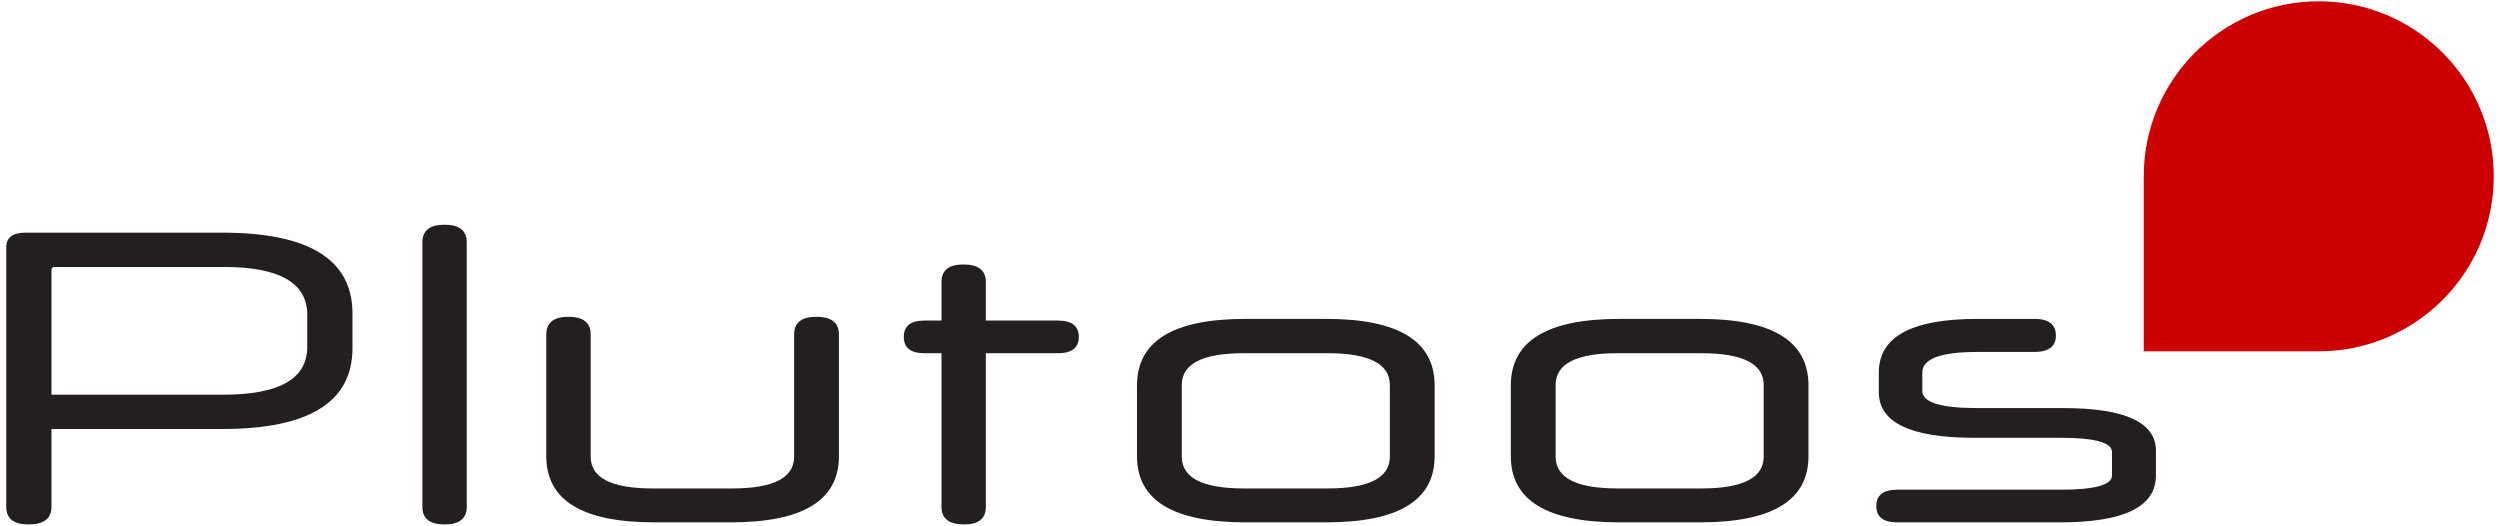
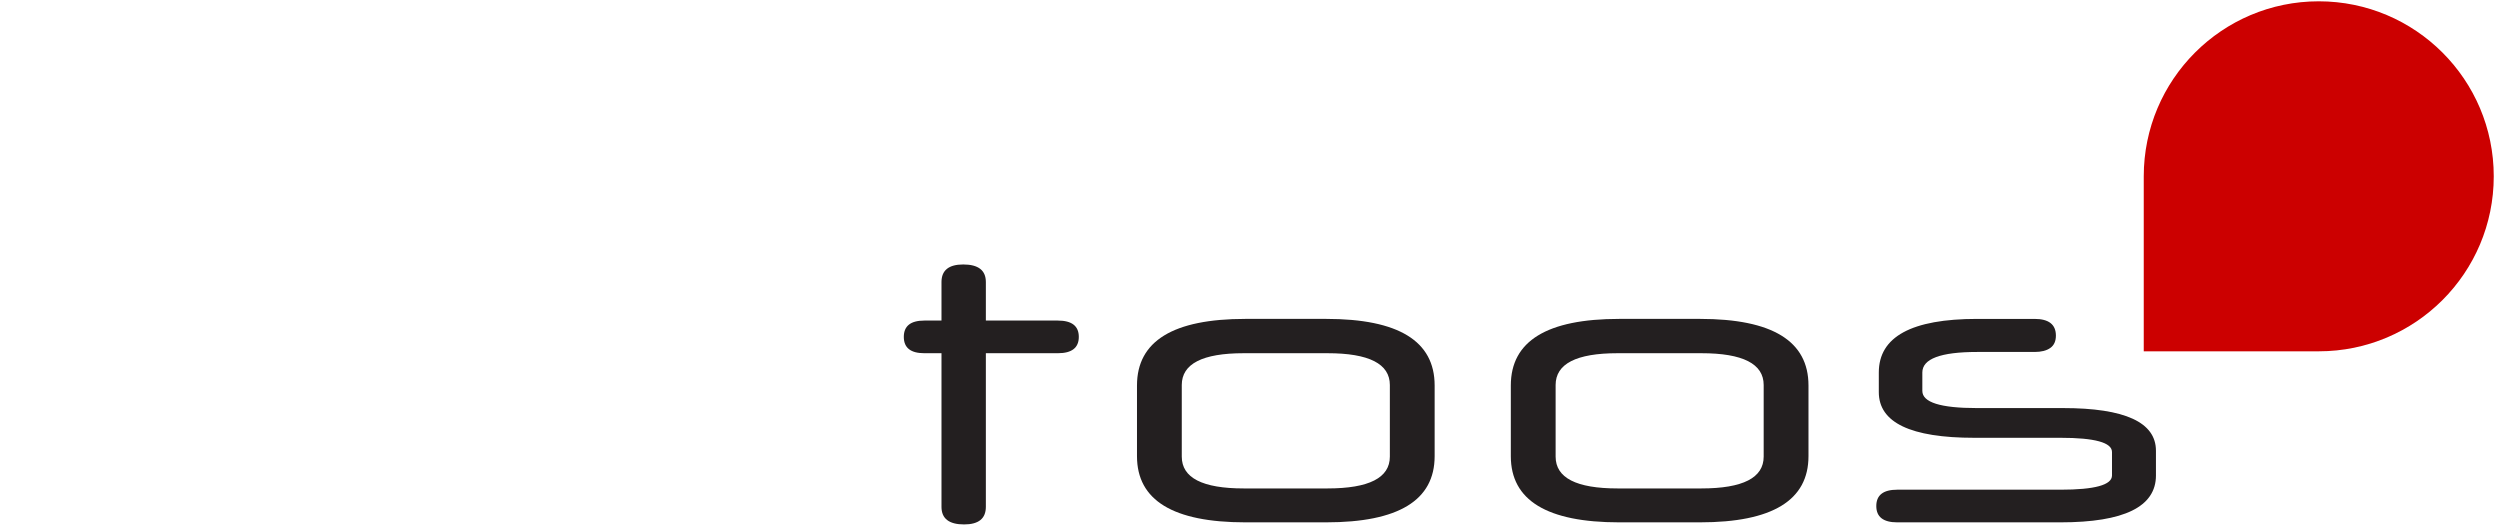
<svg xmlns="http://www.w3.org/2000/svg" version="1.1" id="Layer_1" x="0px" y="0px" width="400px" height="84.12px" viewBox="0 0 400 84.12" enable-background="new 0 0 400 84.12" xml:space="preserve">
  <g>
    <g>
-       <path fill="#231F20" d="M56.395,55.709c0,8.621-6.945,12.931-20.832,12.931H8.234v12.456c0,1.877-1.229,2.813-3.684,2.813    C2.184,83.91,1,82.973,1,81.096V39.567c0-1.563,1.026-2.343,3.083-2.343h31.481c13.887,0,20.832,4.309,20.832,12.928V55.709z     M8.234,63.146h27.53c8.93,0,13.396-2.545,13.396-7.636v-5.157c0-5.092-4.445-7.637-13.33-7.637H8.771    c-0.358,0-0.536,0.157-0.536,0.468V63.146z" />
-       <path fill="#231F20" d="M67.58,38.764c0-1.875,1.183-2.811,3.55-2.811s3.55,0.937,3.55,2.811v42.333    c0,1.877-1.184,2.813-3.55,2.813s-3.55-0.937-3.55-2.813V38.764z" />
-       <path fill="#231F20" d="M104.688,83.576c-11.52,0-17.281-3.527-17.281-10.583V53.5c0-1.875,1.184-2.813,3.551-2.813    c2.367,0,3.551,0.938,3.551,2.813v19.559c0,3.393,3.303,5.091,9.912,5.091h12.728c6.607,0,9.912-1.698,9.912-5.091V53.5    c0-1.875,1.184-2.813,3.551-2.813c2.411,0,3.616,0.938,3.616,2.813v19.492c0,7.056-5.76,10.583-17.281,10.583H104.688z" />
      <path fill="#231F20" d="M157.737,56.514v24.582c0,1.877-1.162,2.813-3.482,2.813c-2.412,0-3.617-0.937-3.617-2.813V56.514h-2.747    c-2.189,0-3.282-0.869-3.282-2.612c0-1.74,1.093-2.611,3.282-2.611h2.747v-6.163c0-1.875,1.16-2.813,3.483-2.813    c2.412,0,3.616,0.938,3.616,2.813v6.163h11.521c2.234,0,3.35,0.871,3.35,2.611c0,1.743-1.116,2.612-3.35,2.612H157.737z" />
      <path fill="#231F20" d="M199.267,83.576c-11.566,0-17.349-3.527-17.349-10.583V61.673c0-7.101,5.782-10.65,17.349-10.65h12.927    c11.564,0,17.349,3.55,17.349,10.65v11.319c0,7.056-5.784,10.583-17.349,10.583H199.267z M222.376,61.604    c0-3.392-3.329-5.09-9.983-5.09H199c-6.611,0-9.916,1.698-9.916,5.09v11.455c0,3.393,3.305,5.091,9.916,5.091h13.393    c6.654,0,9.983-1.698,9.983-5.091V61.604z" />
      <path fill="#231F20" d="M259.081,83.576c-11.565,0-17.35-3.527-17.35-10.583V61.673c0-7.101,5.784-10.65,17.35-10.65h12.928    c11.564,0,17.348,3.55,17.348,10.65v11.319c0,7.056-5.783,10.583-17.348,10.583H259.081z M282.188,61.604    c0-3.392-3.323-5.09-9.979-5.09h-13.396c-6.608,0-9.914,1.698-9.914,5.09v11.455c0,3.393,3.306,5.091,9.914,5.091h13.396    c6.655,0,9.979-1.698,9.979-5.091V61.604z" />
      <path fill="#231F20" d="M344.952,76.074c0,5.001-5.091,7.502-15.271,7.502h-26.126c-2.231,0-3.347-0.871-3.347-2.611    c0-1.743,1.115-2.613,3.347-2.613h26.126c5.491,0,8.239-0.76,8.239-2.277v-3.75c0-1.519-2.748-2.277-8.239-2.277h-13.8    c-10.181,0-15.271-2.436-15.271-7.301v-3.15c0-5.715,5.248-8.572,15.741-8.572h9.177c2.277,0,3.416,0.893,3.416,2.676    c0,0.895-0.302,1.555-0.905,1.979c-0.603,0.425-1.438,0.635-2.511,0.635h-9.177c-5.852,0-8.777,1.098-8.777,3.283v2.947    c0,1.83,2.904,2.747,8.709,2.747h13.8c9.912,0,14.869,2.277,14.869,6.831V76.074z" />
    </g>
    <g>
      <path fill="#CC0000" d="M399,28.21c0,15.464-12.535,28-28.001,28c-7.02,0-27.999,0-27.999,0s0-19.558,0-28    c0-15.46,12.539-28,27.999-28C386.465,0.21,399,12.75,399,28.21z" />
    </g>
  </g>
</svg>